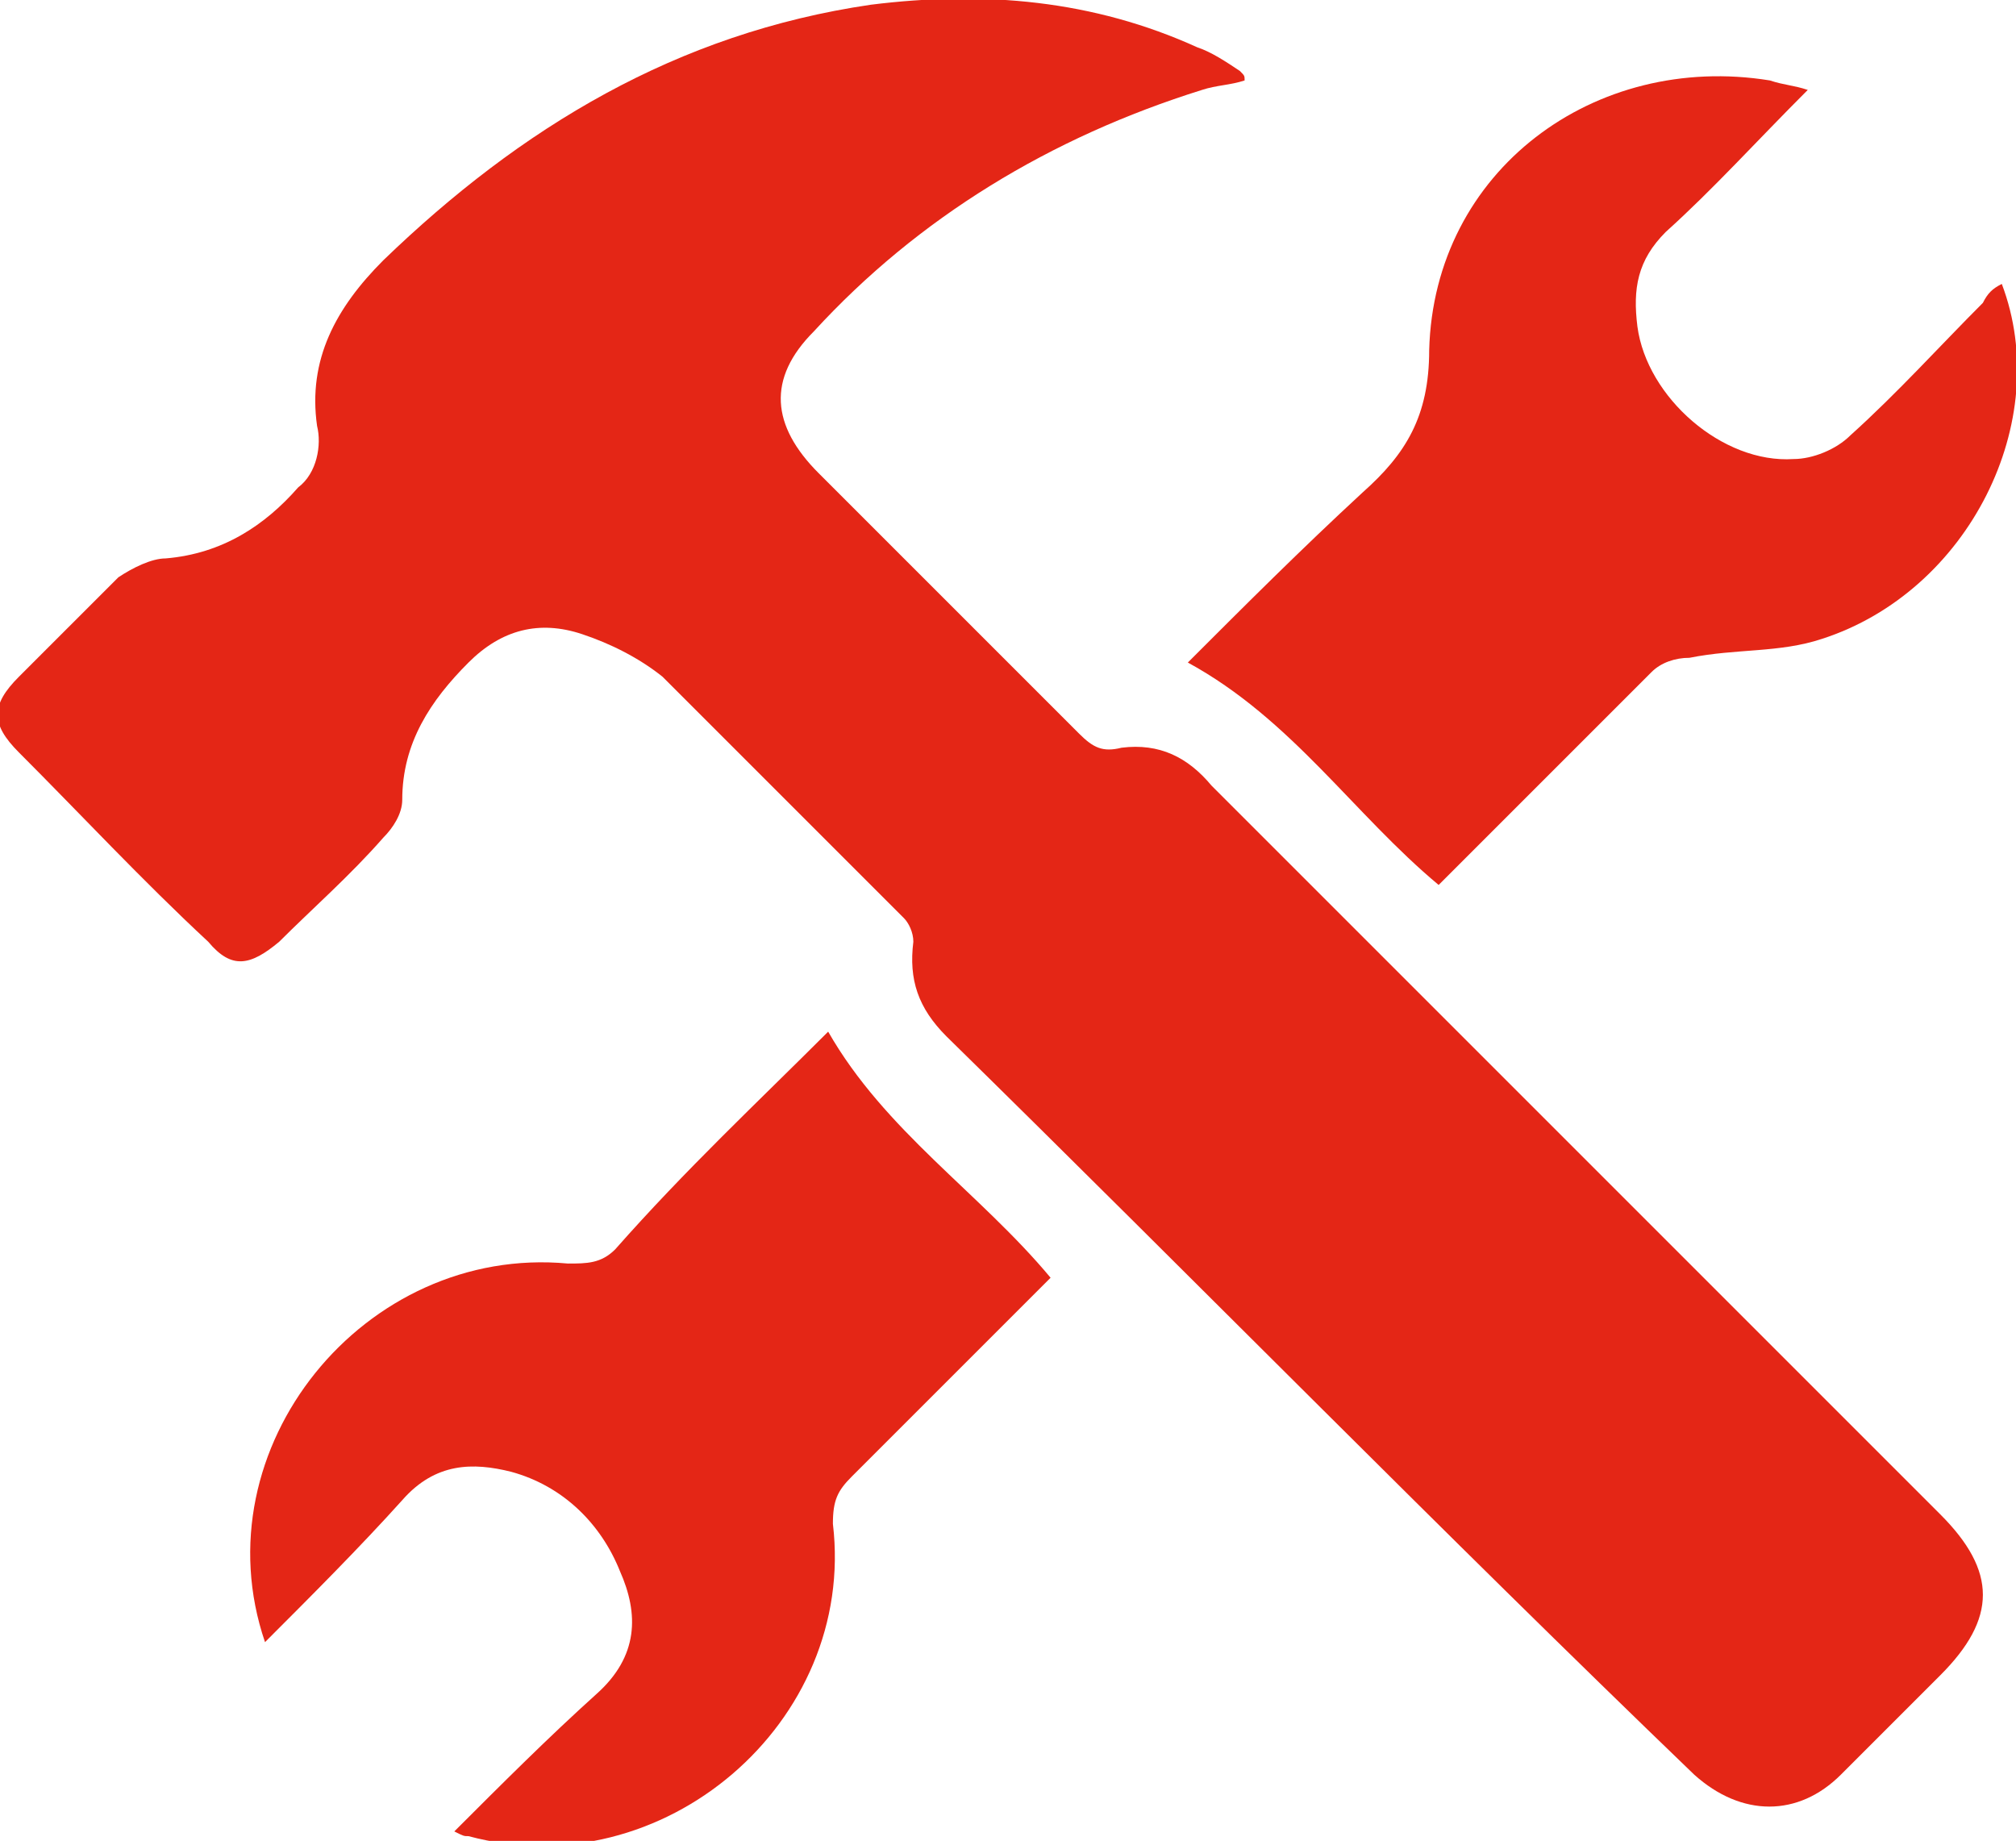
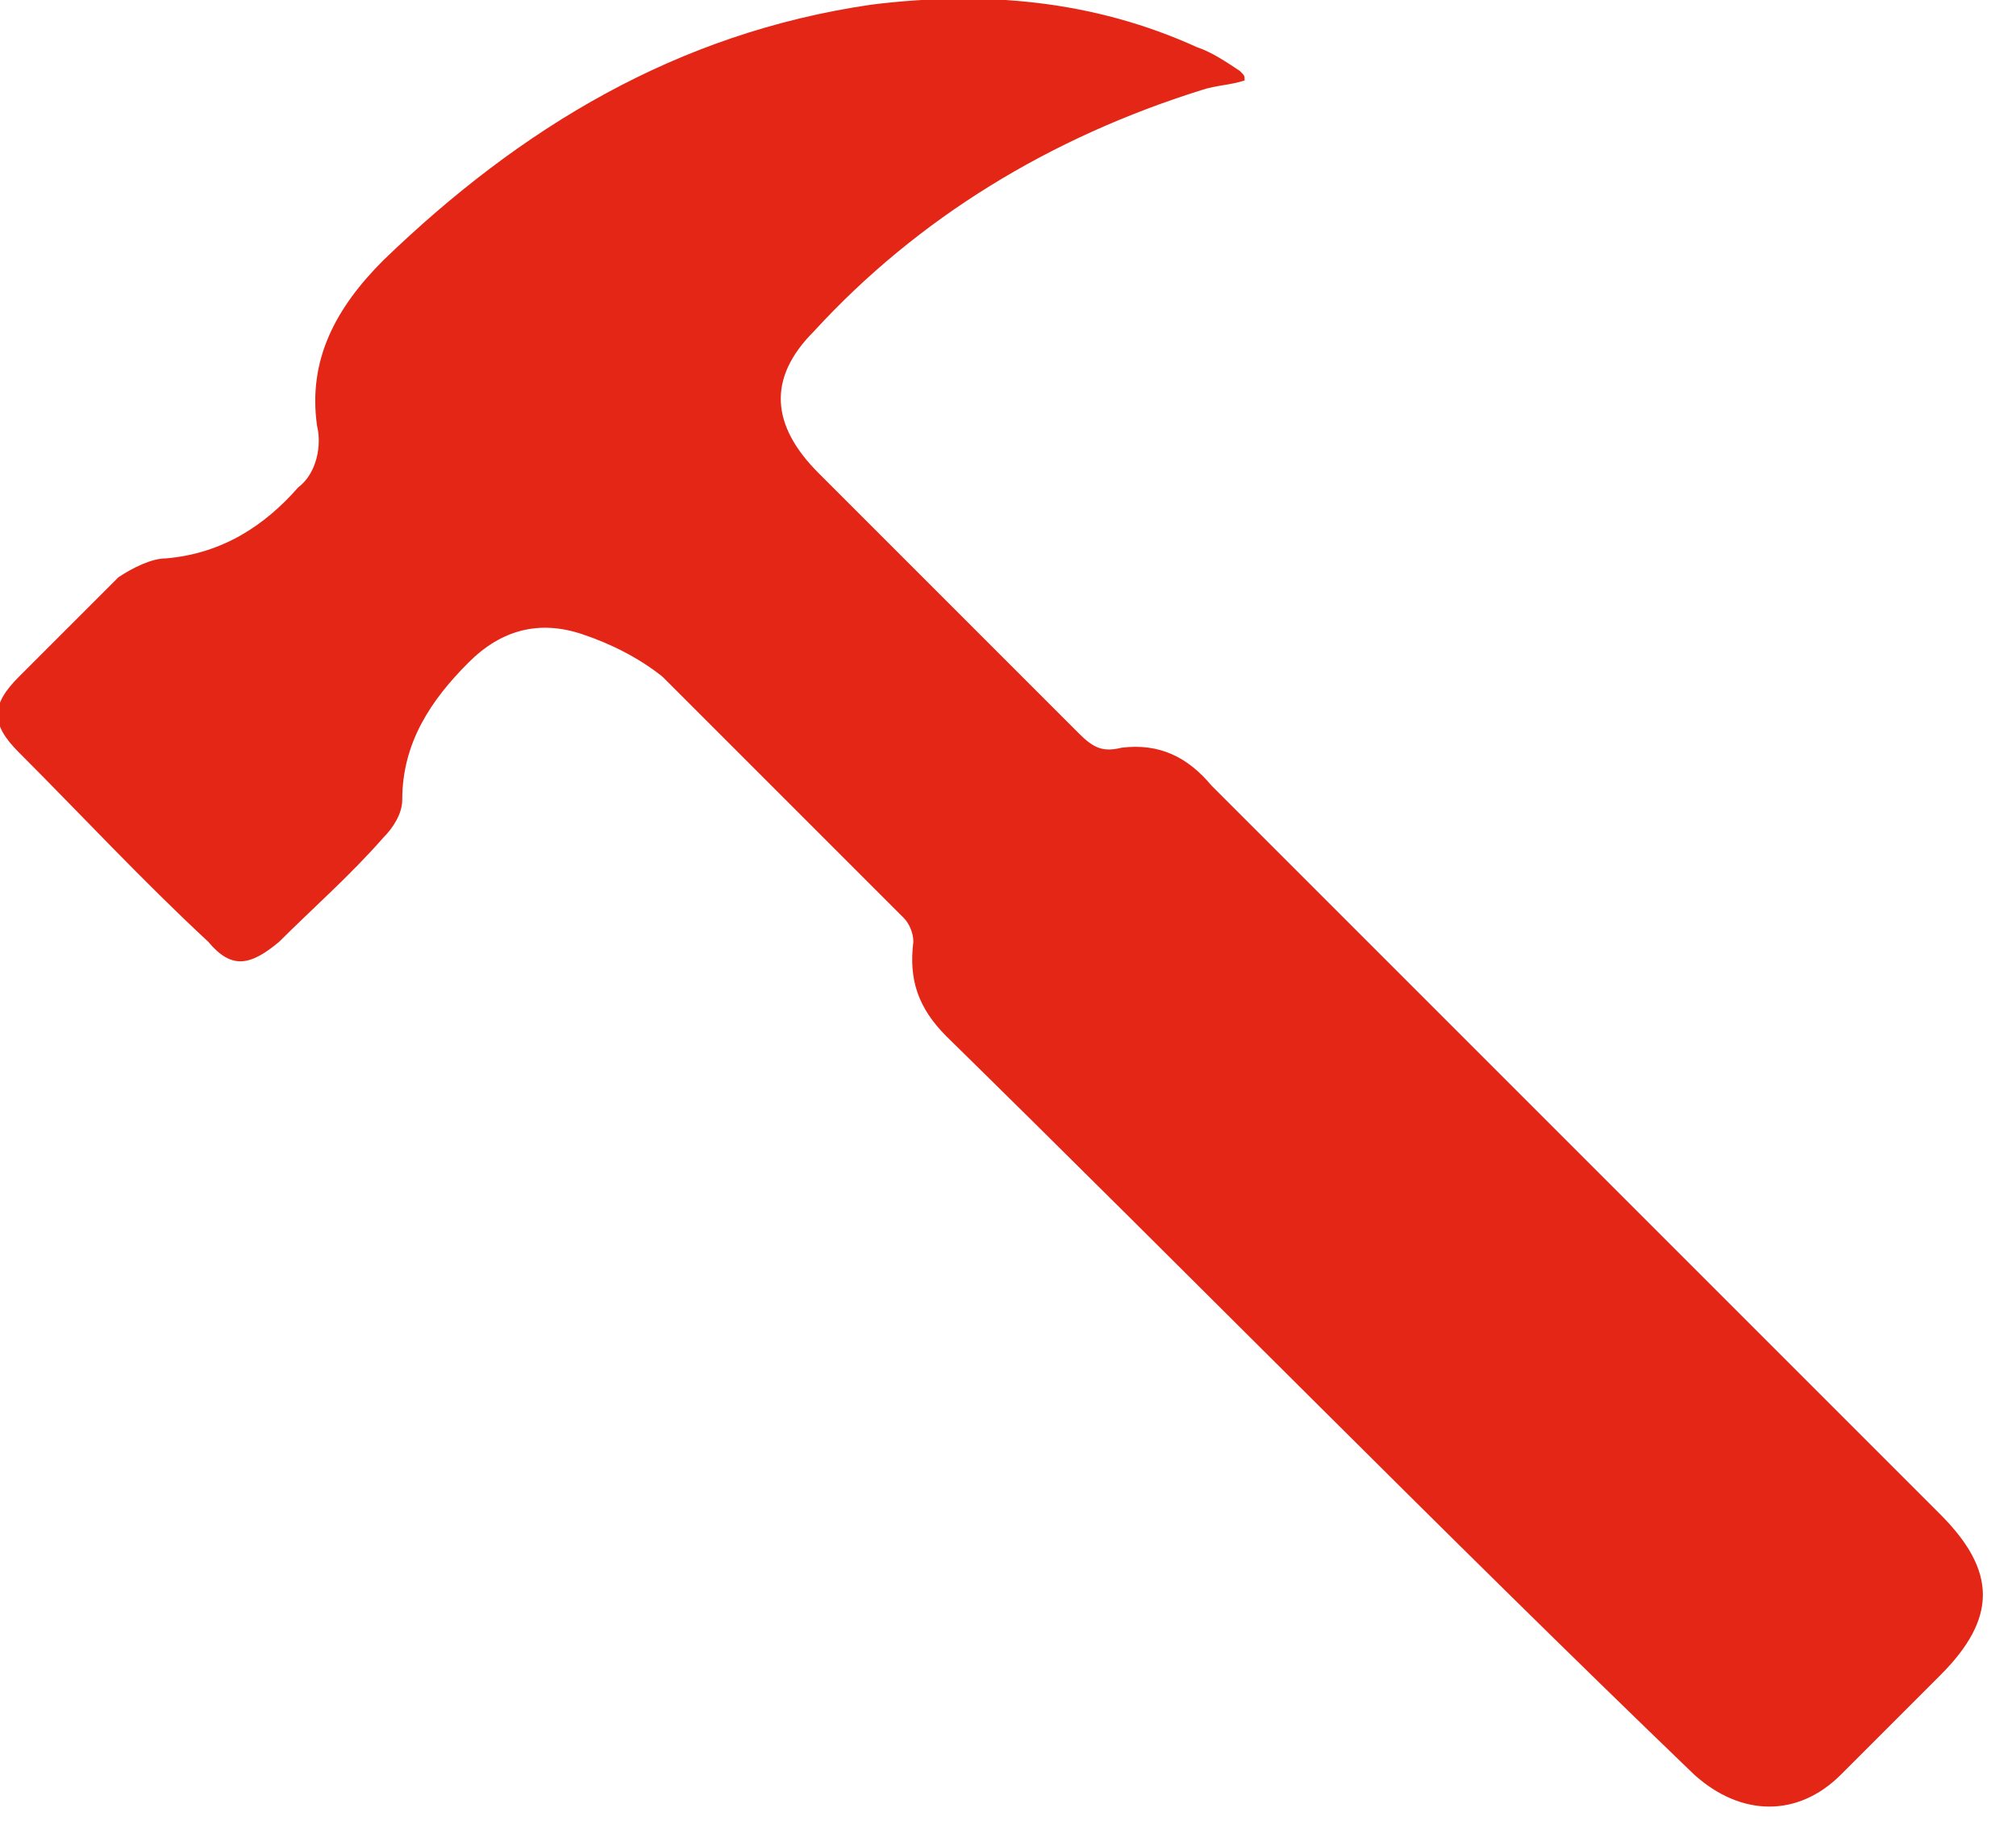
<svg xmlns="http://www.w3.org/2000/svg" version="1.1" id="Ebene_1" x="0px" y="0px" viewBox="0 0 42.6 38.9" style="enable-background:new 0 0 42.6 38.9;" xml:space="preserve">
  <style type="text/css">
	.st0{fill:#E42616;}
</style>
  <path class="st0" d="M26.3,1.7c-0.3,0.1-0.6,0.1-0.9,0.2c-3.2,1-6,2.7-8.2,5.1c-1,1-0.9,2,0.1,3c1.8,1.8,3.7,3.7,5.5,5.5  c0.3,0.3,0.5,0.4,0.9,0.3c0.8-0.1,1.4,0.2,1.9,0.8c3.6,3.6,7.3,7.3,10.9,10.9c1.5,1.5,3,3,4.5,4.5c1.2,1.2,1.2,2.2,0,3.4  c-0.7,0.7-1.4,1.4-2.1,2.1c-0.9,0.9-2.1,0.9-3.1,0C30.5,32.4,25.3,27.1,20,21.9c-0.6-0.6-0.8-1.2-0.7-2c0-0.2-0.1-0.4-0.2-0.5  c-1.7-1.7-3.4-3.4-5.1-5.1c-0.5-0.4-1.1-0.7-1.7-0.9c-0.9-0.3-1.7-0.1-2.4,0.6c-0.8,0.8-1.4,1.7-1.4,2.9c0,0.3-0.2,0.6-0.4,0.8  c-0.7,0.8-1.5,1.5-2.2,2.2c-0.6,0.5-1,0.6-1.5,0c-1.4-1.3-2.7-2.7-4-4c-0.6-0.6-0.6-1,0-1.6c0.7-0.7,1.4-1.4,2.1-2.1  c0.3-0.2,0.7-0.4,1-0.4c1.2-0.1,2.1-0.7,2.8-1.5C6.7,10,6.8,9.4,6.7,9C6.5,7.6,7.1,6.5,8.1,5.5c2.9-2.8,6.2-4.8,10.3-5.4  C20.8-0.2,23.1,0,25.3,1c0.3,0.1,0.6,0.3,0.9,0.5C26.3,1.6,26.3,1.6,26.3,1.7" />
-   <path class="st0" d="M38.2,1.9c-1.1,1.1-2,2.1-3,3c-0.6,0.6-0.7,1.2-0.6,2c0.2,1.5,1.8,2.9,3.3,2.8c0.4,0,0.9-0.2,1.2-0.5  c1-0.9,1.9-1.9,2.8-2.8C42,6.2,42.1,6.1,42.3,6c1.1,2.9-0.7,6.5-3.8,7.5c-0.9,0.3-1.8,0.2-2.8,0.4c-0.3,0-0.6,0.1-0.8,0.3  c-1.5,1.5-3,3-4.5,4.5c-1.8-1.5-3.1-3.5-5.3-4.7c1.2-1.2,2.4-2.4,3.7-3.6c0.9-0.8,1.4-1.6,1.4-3c0.1-3.8,3.5-6.3,7.2-5.7  C37.7,1.8,37.9,1.8,38.2,1.9" />
-   <path class="st0" d="M17.5,21.8c1.2,2.1,3.2,3.4,4.7,5.2c-1.4,1.4-2.8,2.8-4.2,4.2c-0.3,0.3-0.4,0.5-0.4,1c0.5,4.2-3.6,7.7-7.7,6.6  c-0.1,0-0.1,0-0.3-0.1c1-1,2-2,3-2.9c0.9-0.8,0.9-1.7,0.5-2.6c-0.4-1-1.2-1.8-2.3-2.1c-0.8-0.2-1.6-0.2-2.3,0.6c-0.9,1-1.9,2-2.9,3  c-1.4-4.1,2.1-8.4,6.4-8c0.4,0,0.7,0,1-0.3C14.5,24.7,16,23.3,17.5,21.8" />
</svg>